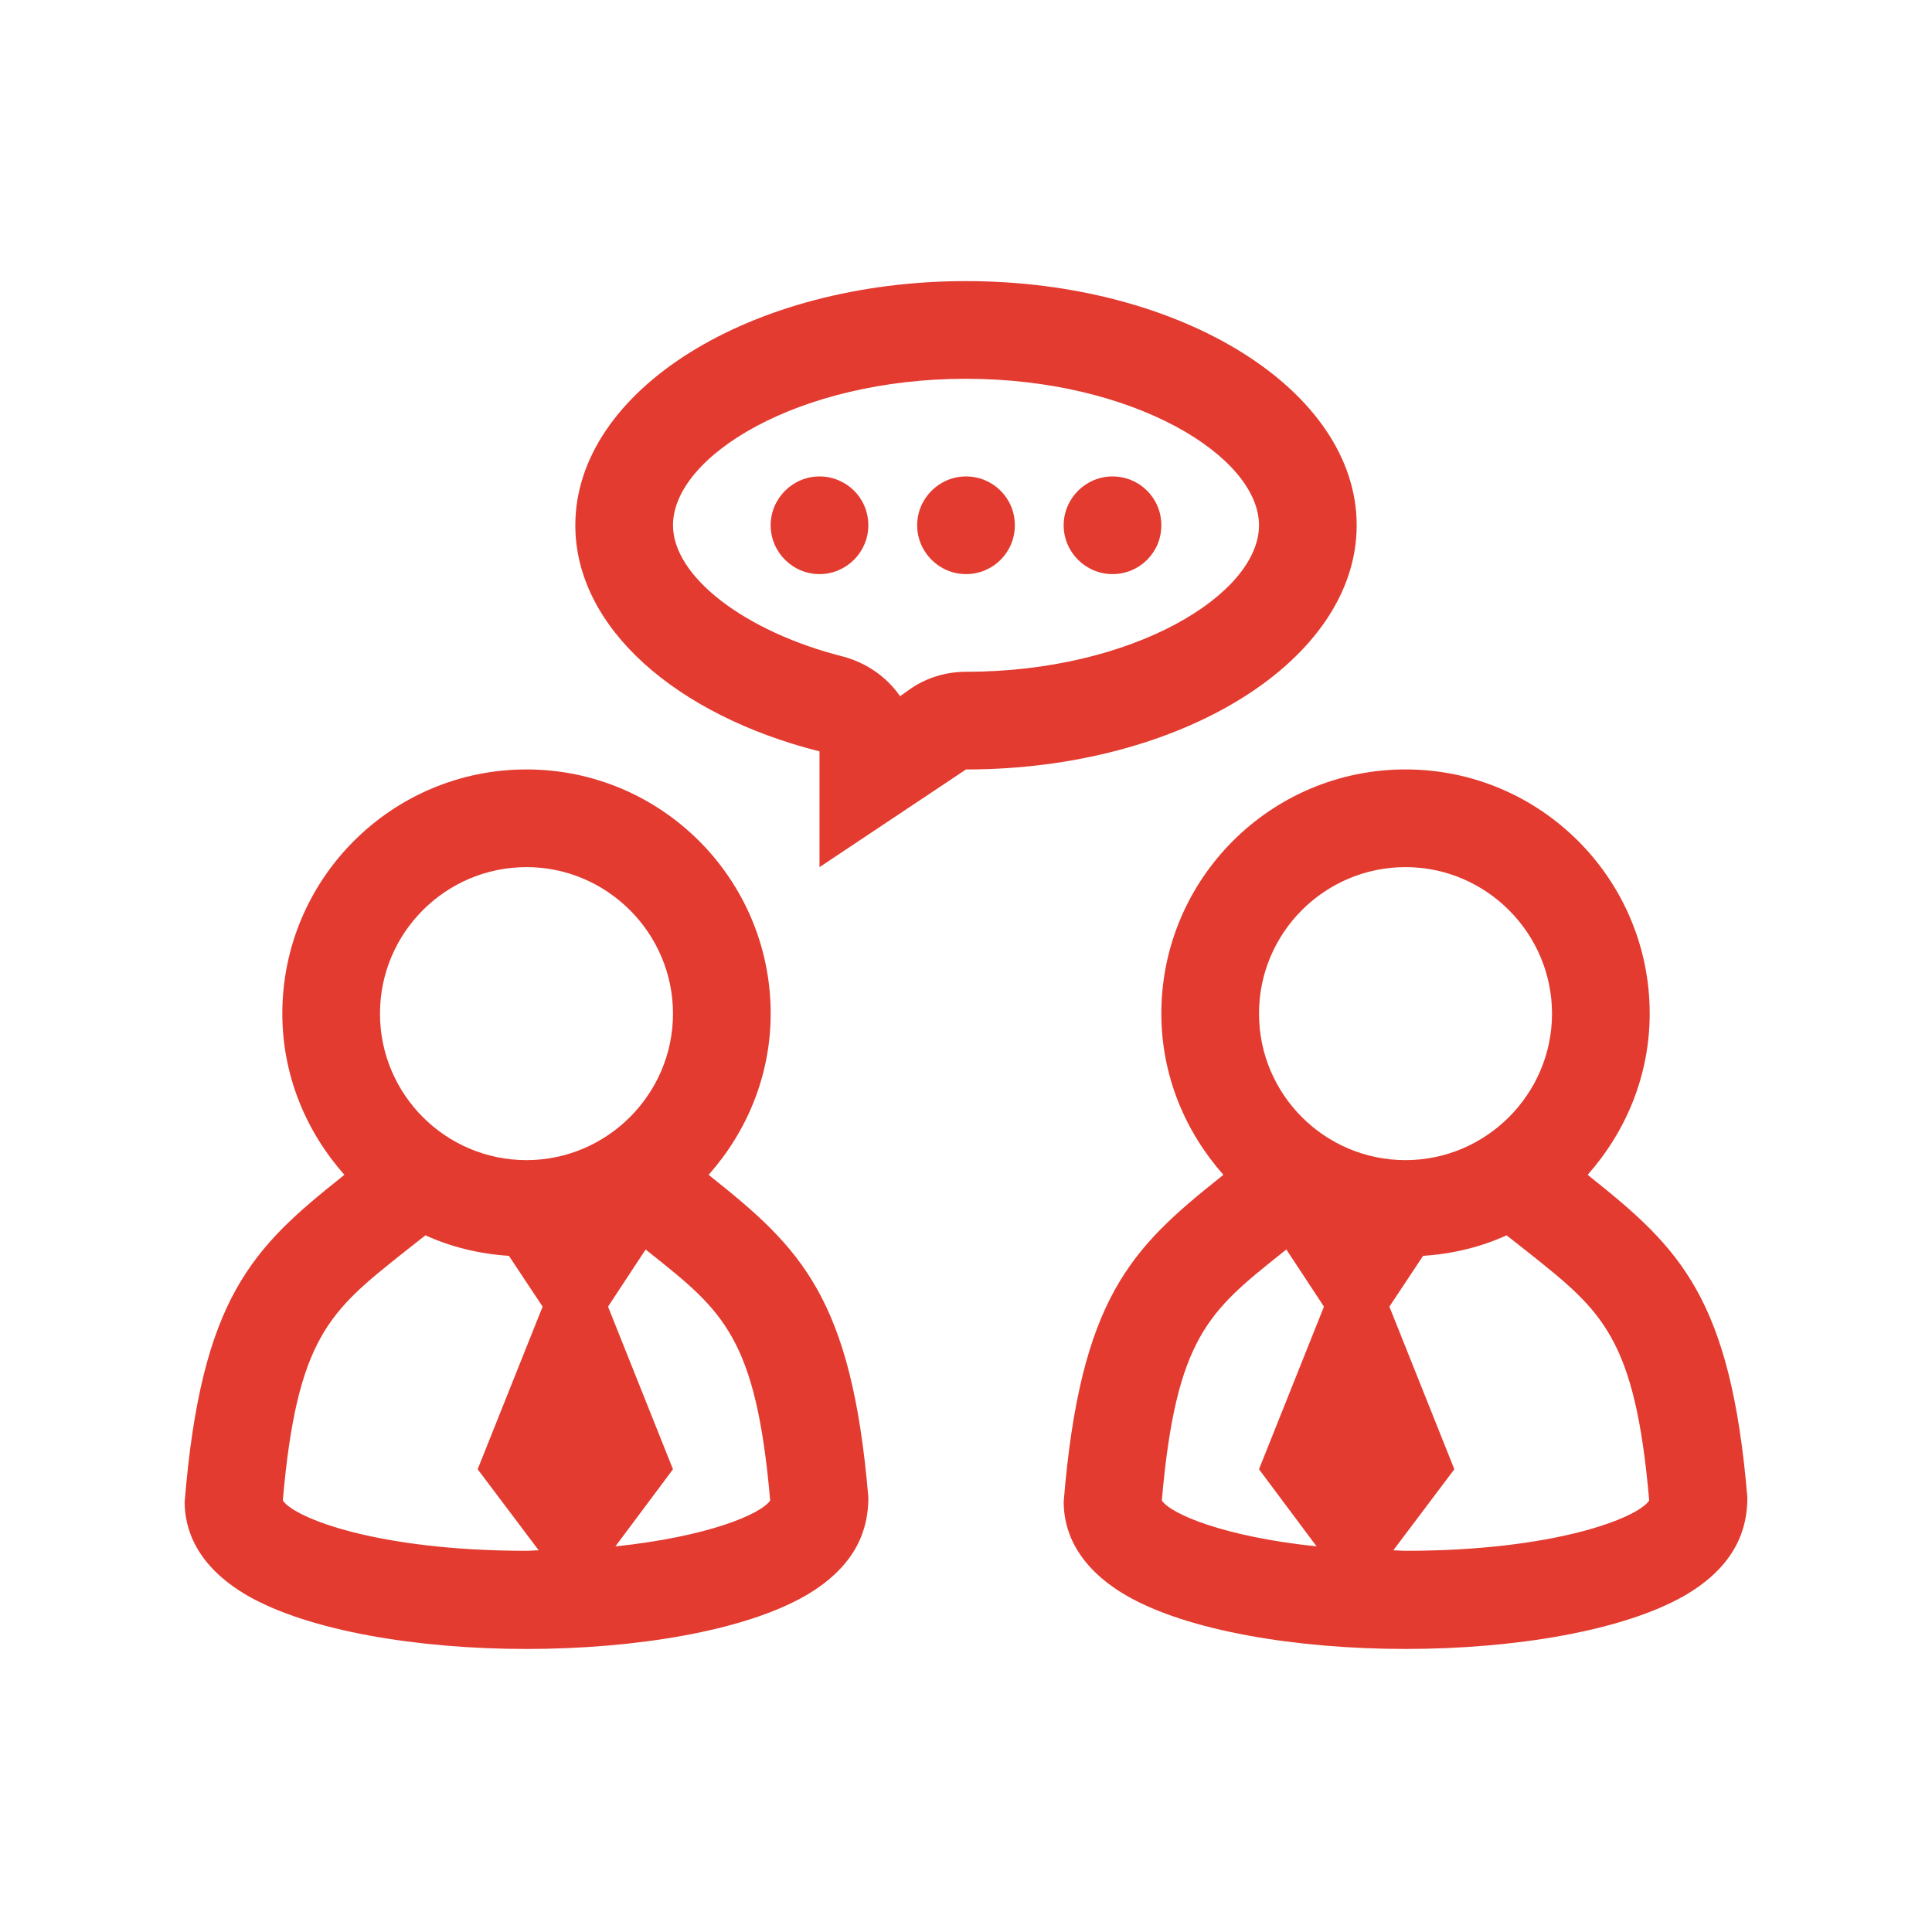
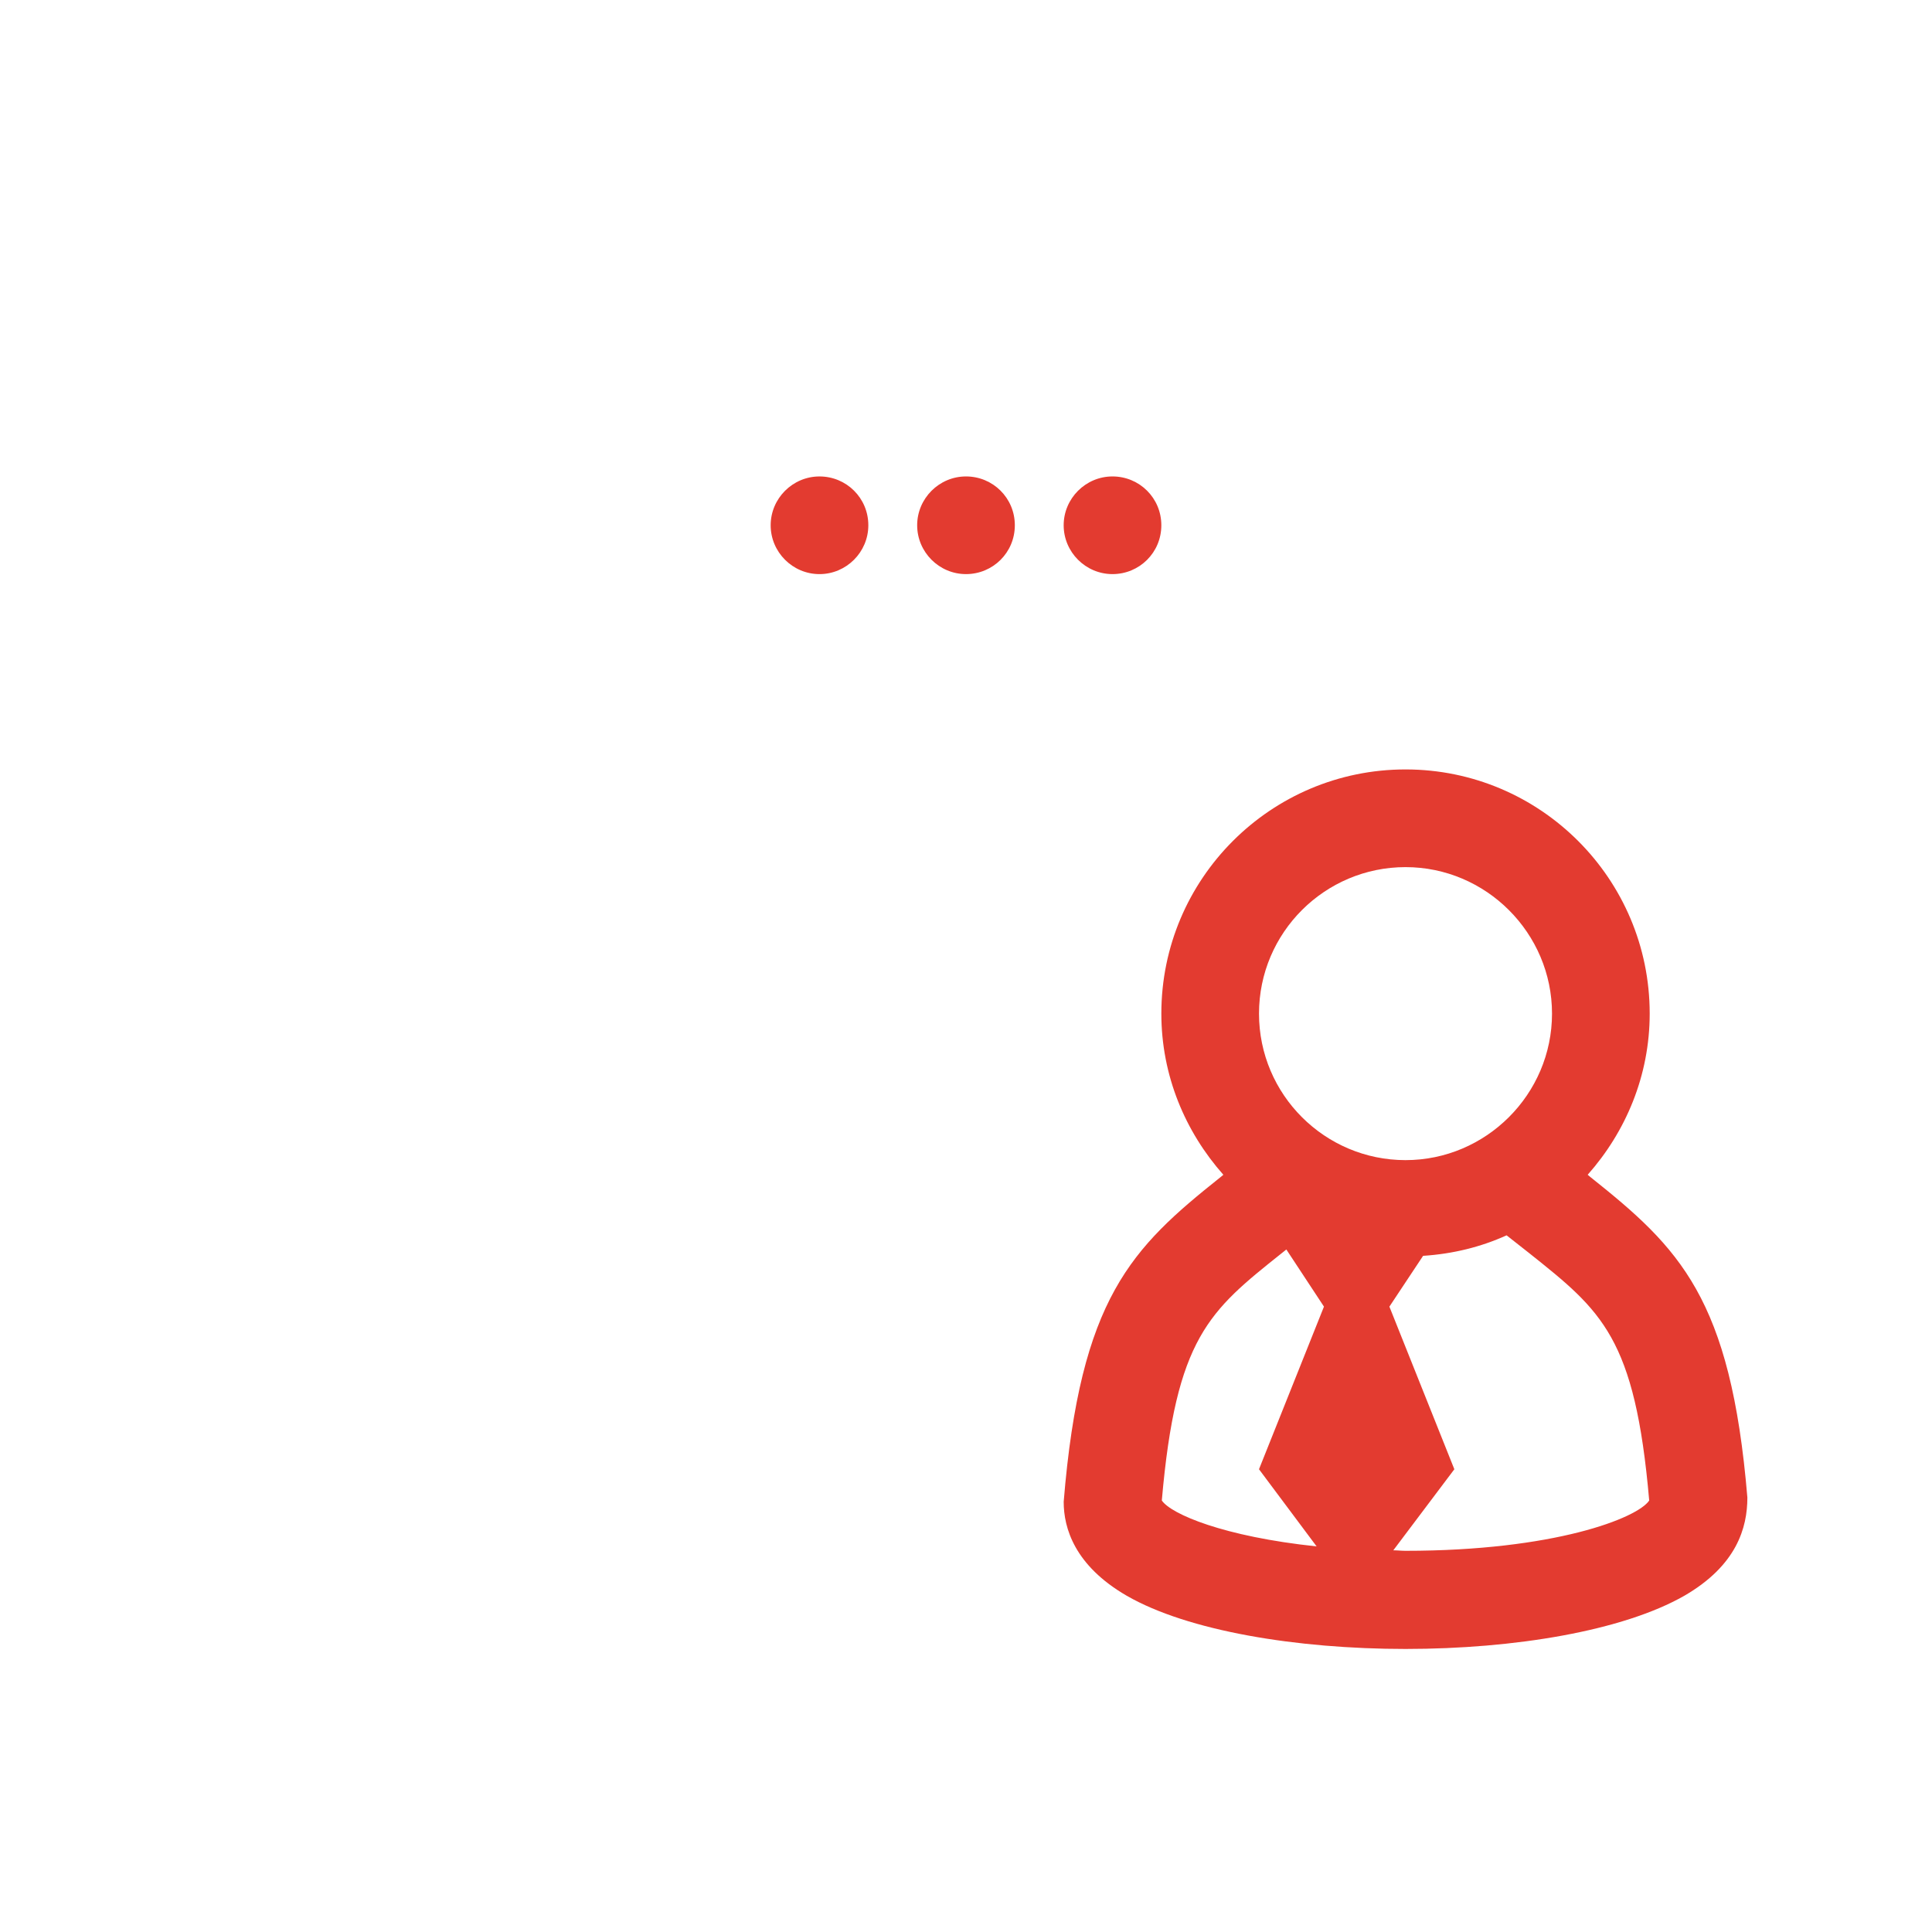
<svg xmlns="http://www.w3.org/2000/svg" id="Layer_1" viewBox="0 0 2000 2000">
  <defs>
    <style>.cls-1{fill:#e33b30}</style>
  </defs>
  <path d="m1370.56 1352.62-38.93-59.15-5.06 4.04c-74.82 59.65-109.2 86.95-123.86 255.8 9.61 14.15 64.2 37.41 160.25 47.52l-59.65-79.87m151.67-320c83.41 0 151.66-68.25 151.66-151.66s-68.25-151.66-151.66-151.66-151.66 67.74-151.66 151.66 68.25 151.66 151.66 151.66Zm104.65 77.85c-26.79 12.13-55.61 19.21-86.45 21.23l-34.88 52.58 67.24 168.34-63.19 83.92c4.55 0 8.09.51 12.64.51 154.19 0 240.13-33.87 252.26-52.07-14.66-168.85-49.04-196.15-123.86-255.8l-23.76-18.7Zm-458.52 276.02c17.19-211.31 70.27-262.88 162.28-336.18l3.03-2.53c-39.43-44.49-64.2-102.62-64.2-166.83 0-139.53 113.24-252.77 252.77-252.77s252.77 113.24 252.77 252.77c0 64.2-24.77 122.34-64.2 166.83l3.03 2.53c92.01 73.3 145.09 124.87 162.28 331.63 0 31.34-11.12 70.27-65.21 101.61-63.7 36.4-175.93 55.1-288.66 55.1s-225.47-18.7-288.66-55.1c-54.09-31.34-65.21-70.27-65.21-97.06Zm50.55-1061.62c27.8 0 50.55 22.24 50.55 50.55s-22.75 50.55-50.55 50.55-50.55-22.75-50.55-50.55 22.75-50.55 50.55-50.55Zm-151.66 0c27.8 0 50.55 22.24 50.55 50.55s-22.75 50.55-50.55 50.55-50.55-22.75-50.55-50.55 22.75-50.55 50.55-50.55Zm-101.11 50.56c0 27.8-22.75 50.55-50.55 50.55s-50.55-22.75-50.55-50.55 22.75-50.55 50.55-50.55 50.55 22.24 50.55 50.55Z" class="cls-1" />
-   <path d="M1000 392.11c-173.4 0-303.32 79.87-303.32 151.66 0 53.08 74.31 110.21 176.43 135.99 24.27 6.57 44.99 21.23 58.64 40.95l12.13-8.59c16.68-11.12 36.4-16.68 56.11-16.68 173.4 0 303.32-80.38 303.32-151.66s-129.92-151.66-303.32-151.66ZM848.34 777.83c-148.12-37.41-252.77-127.9-252.77-234.06C595.57 404.24 776.55 291 1000 291s404.43 113.24 404.43 252.77S1223.45 796.54 1000 796.54L848.34 897.65V777.84Zm-51.06 775.49c-14.66-168.85-49.04-196.15-123.86-255.8l-5.06-4.04-38.93 59.15 67.24 168.34-59.65 79.87c96.05-10.11 150.65-33.37 160.25-47.52Zm-239.62 51.56-63.19-83.92 67.24-168.34-34.88-52.58c-30.84-2.02-59.65-9.1-86.45-21.23l-23.76 18.7c-74.82 59.65-109.2 86.95-123.86 255.8 12.13 18.2 98.07 52.07 252.26 52.07 4.55 0 8.09-.51 12.64-.51Zm276.02 47.02c-63.19 36.4-175.93 55.1-288.66 55.1s-224.96-18.7-288.66-55.1c-54.09-31.34-65.21-70.27-65.21-97.06 17.19-211.31 70.27-262.88 162.28-336.18l3.03-2.53c-39.43-44.49-64.2-102.62-64.2-166.83 0-139.53 113.24-252.77 252.77-252.77S797.8 909.77 797.8 1049.3c0 64.2-24.77 122.34-64.2 166.83l3.03 2.53c92.01 73.3 145.09 124.87 162.28 331.63 0 31.34-11.12 70.27-65.21 101.61Zm-288.66-450.94c83.41 0 151.66-68.25 151.66-151.66s-68.25-151.66-151.66-151.66-151.66 67.74-151.66 151.66 68.25 151.66 151.66 151.66Z" class="cls-1" />
</svg>